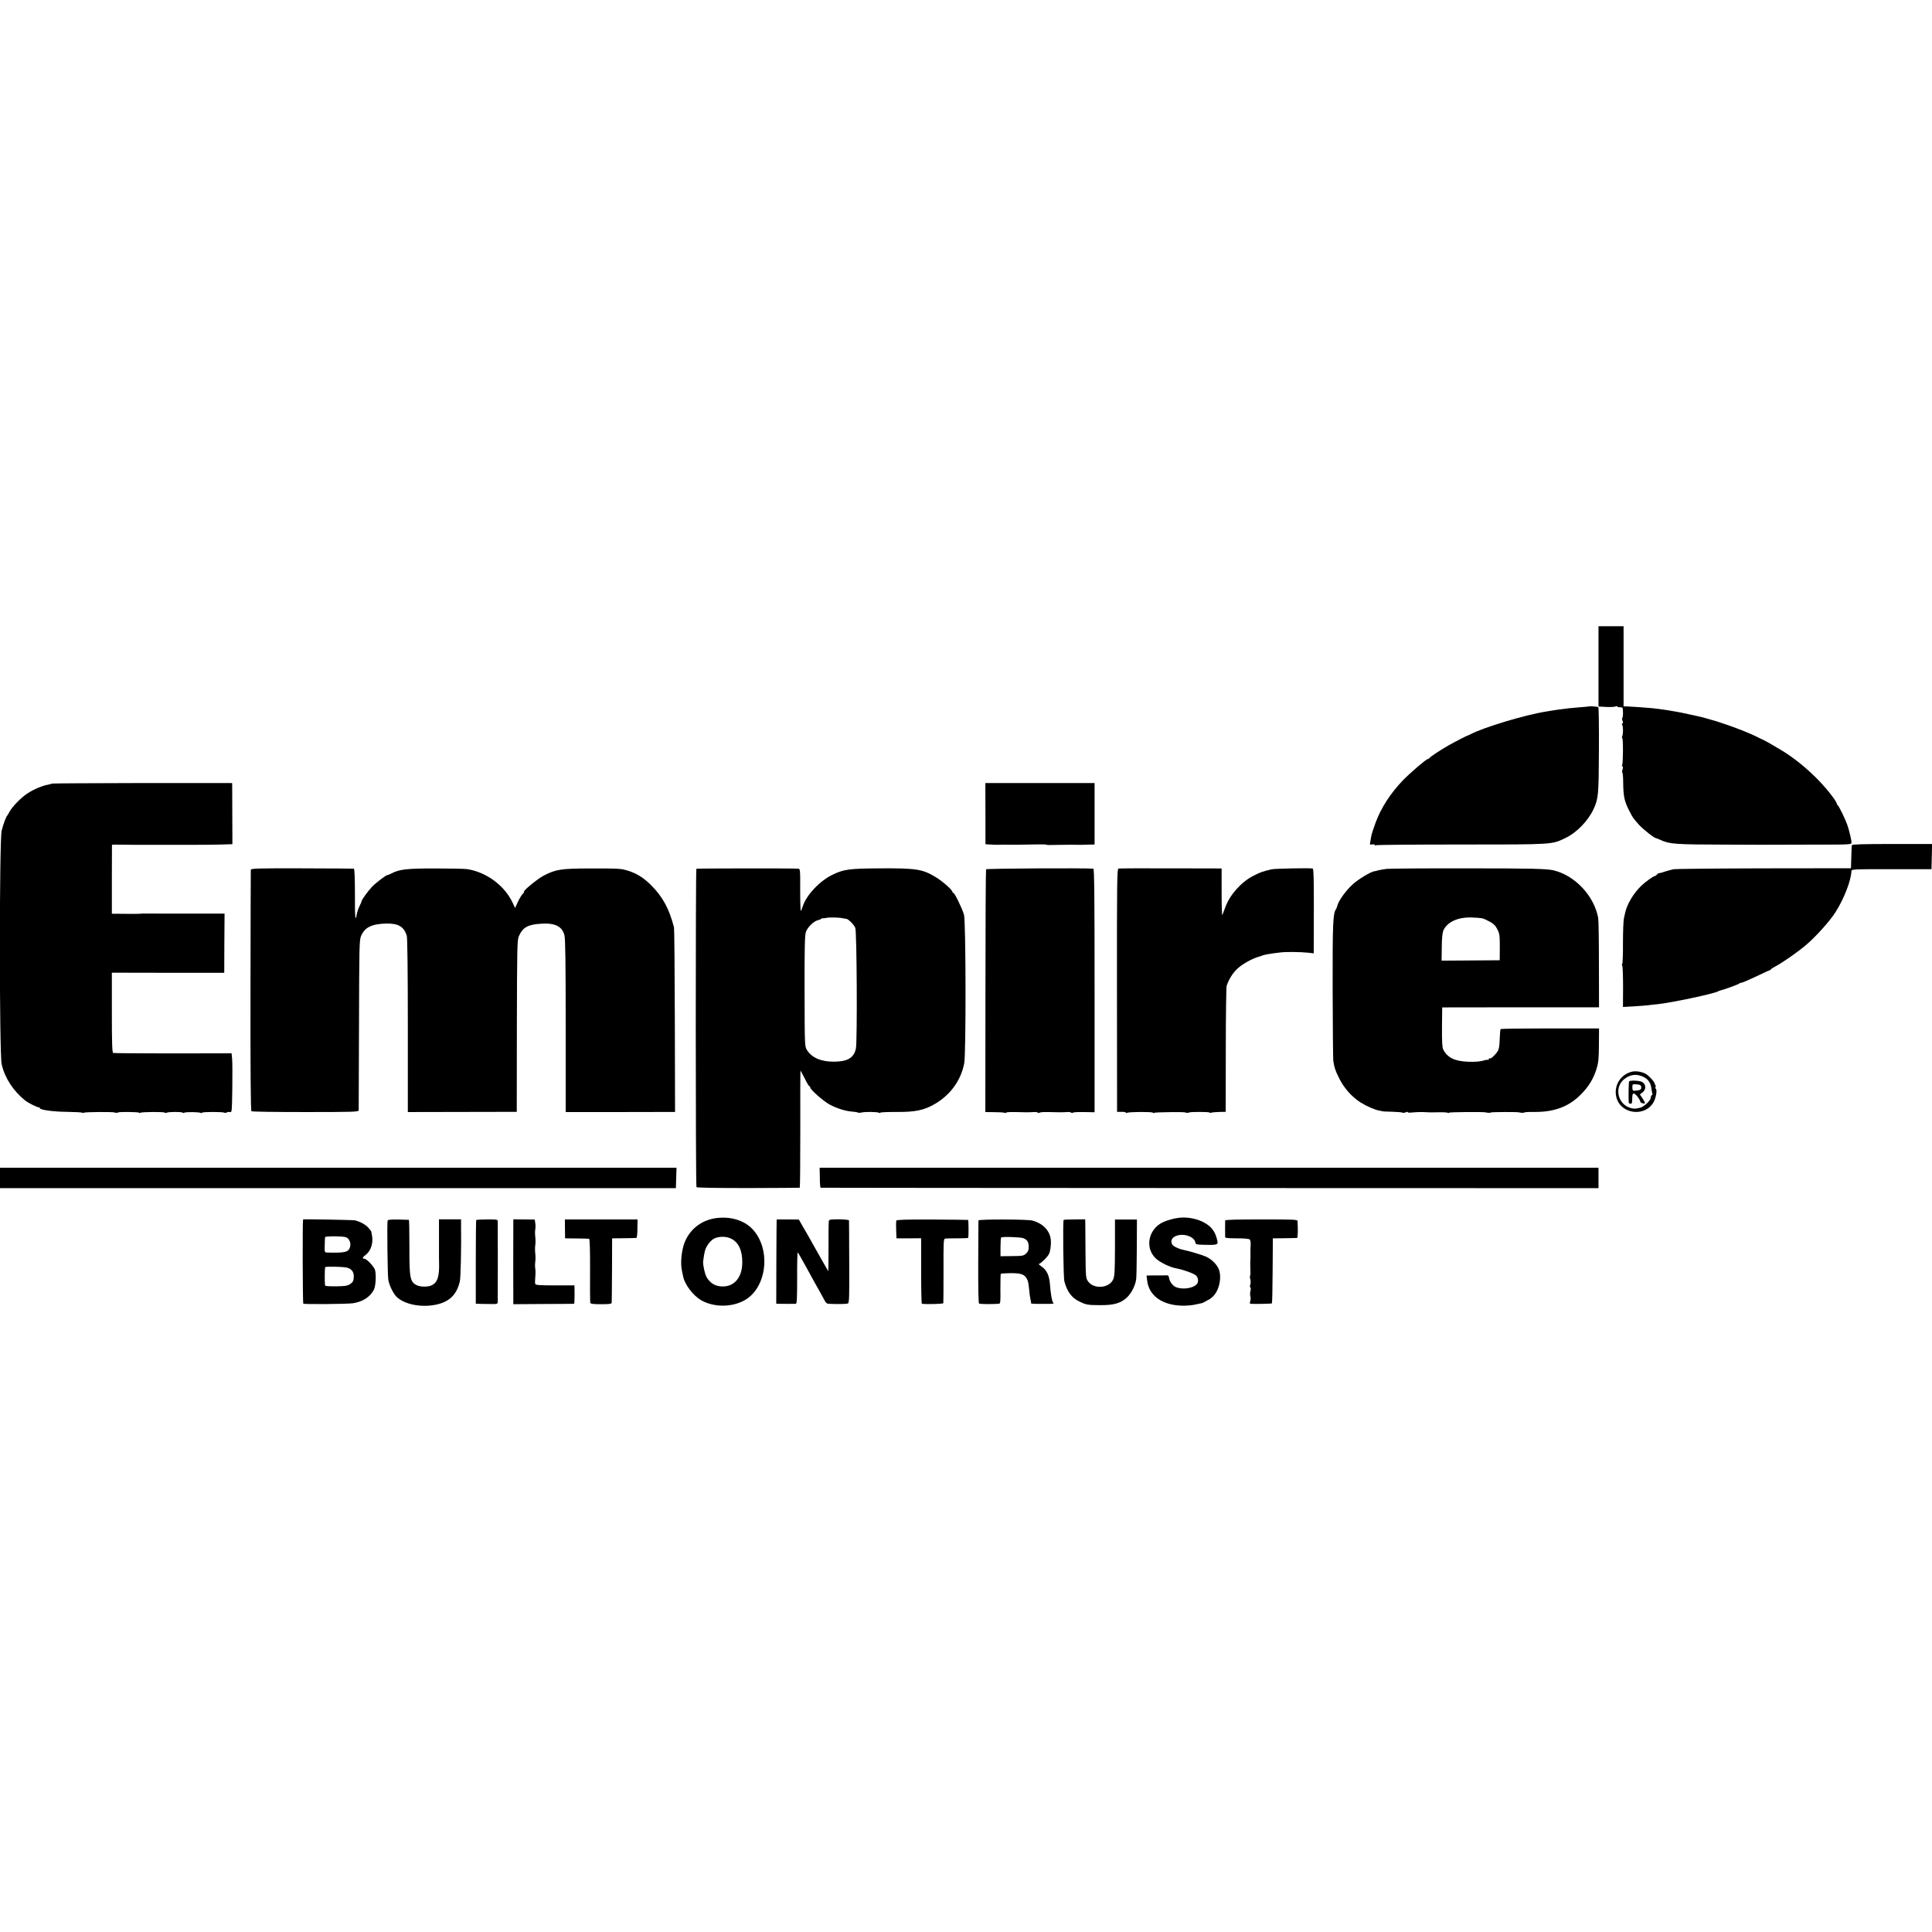
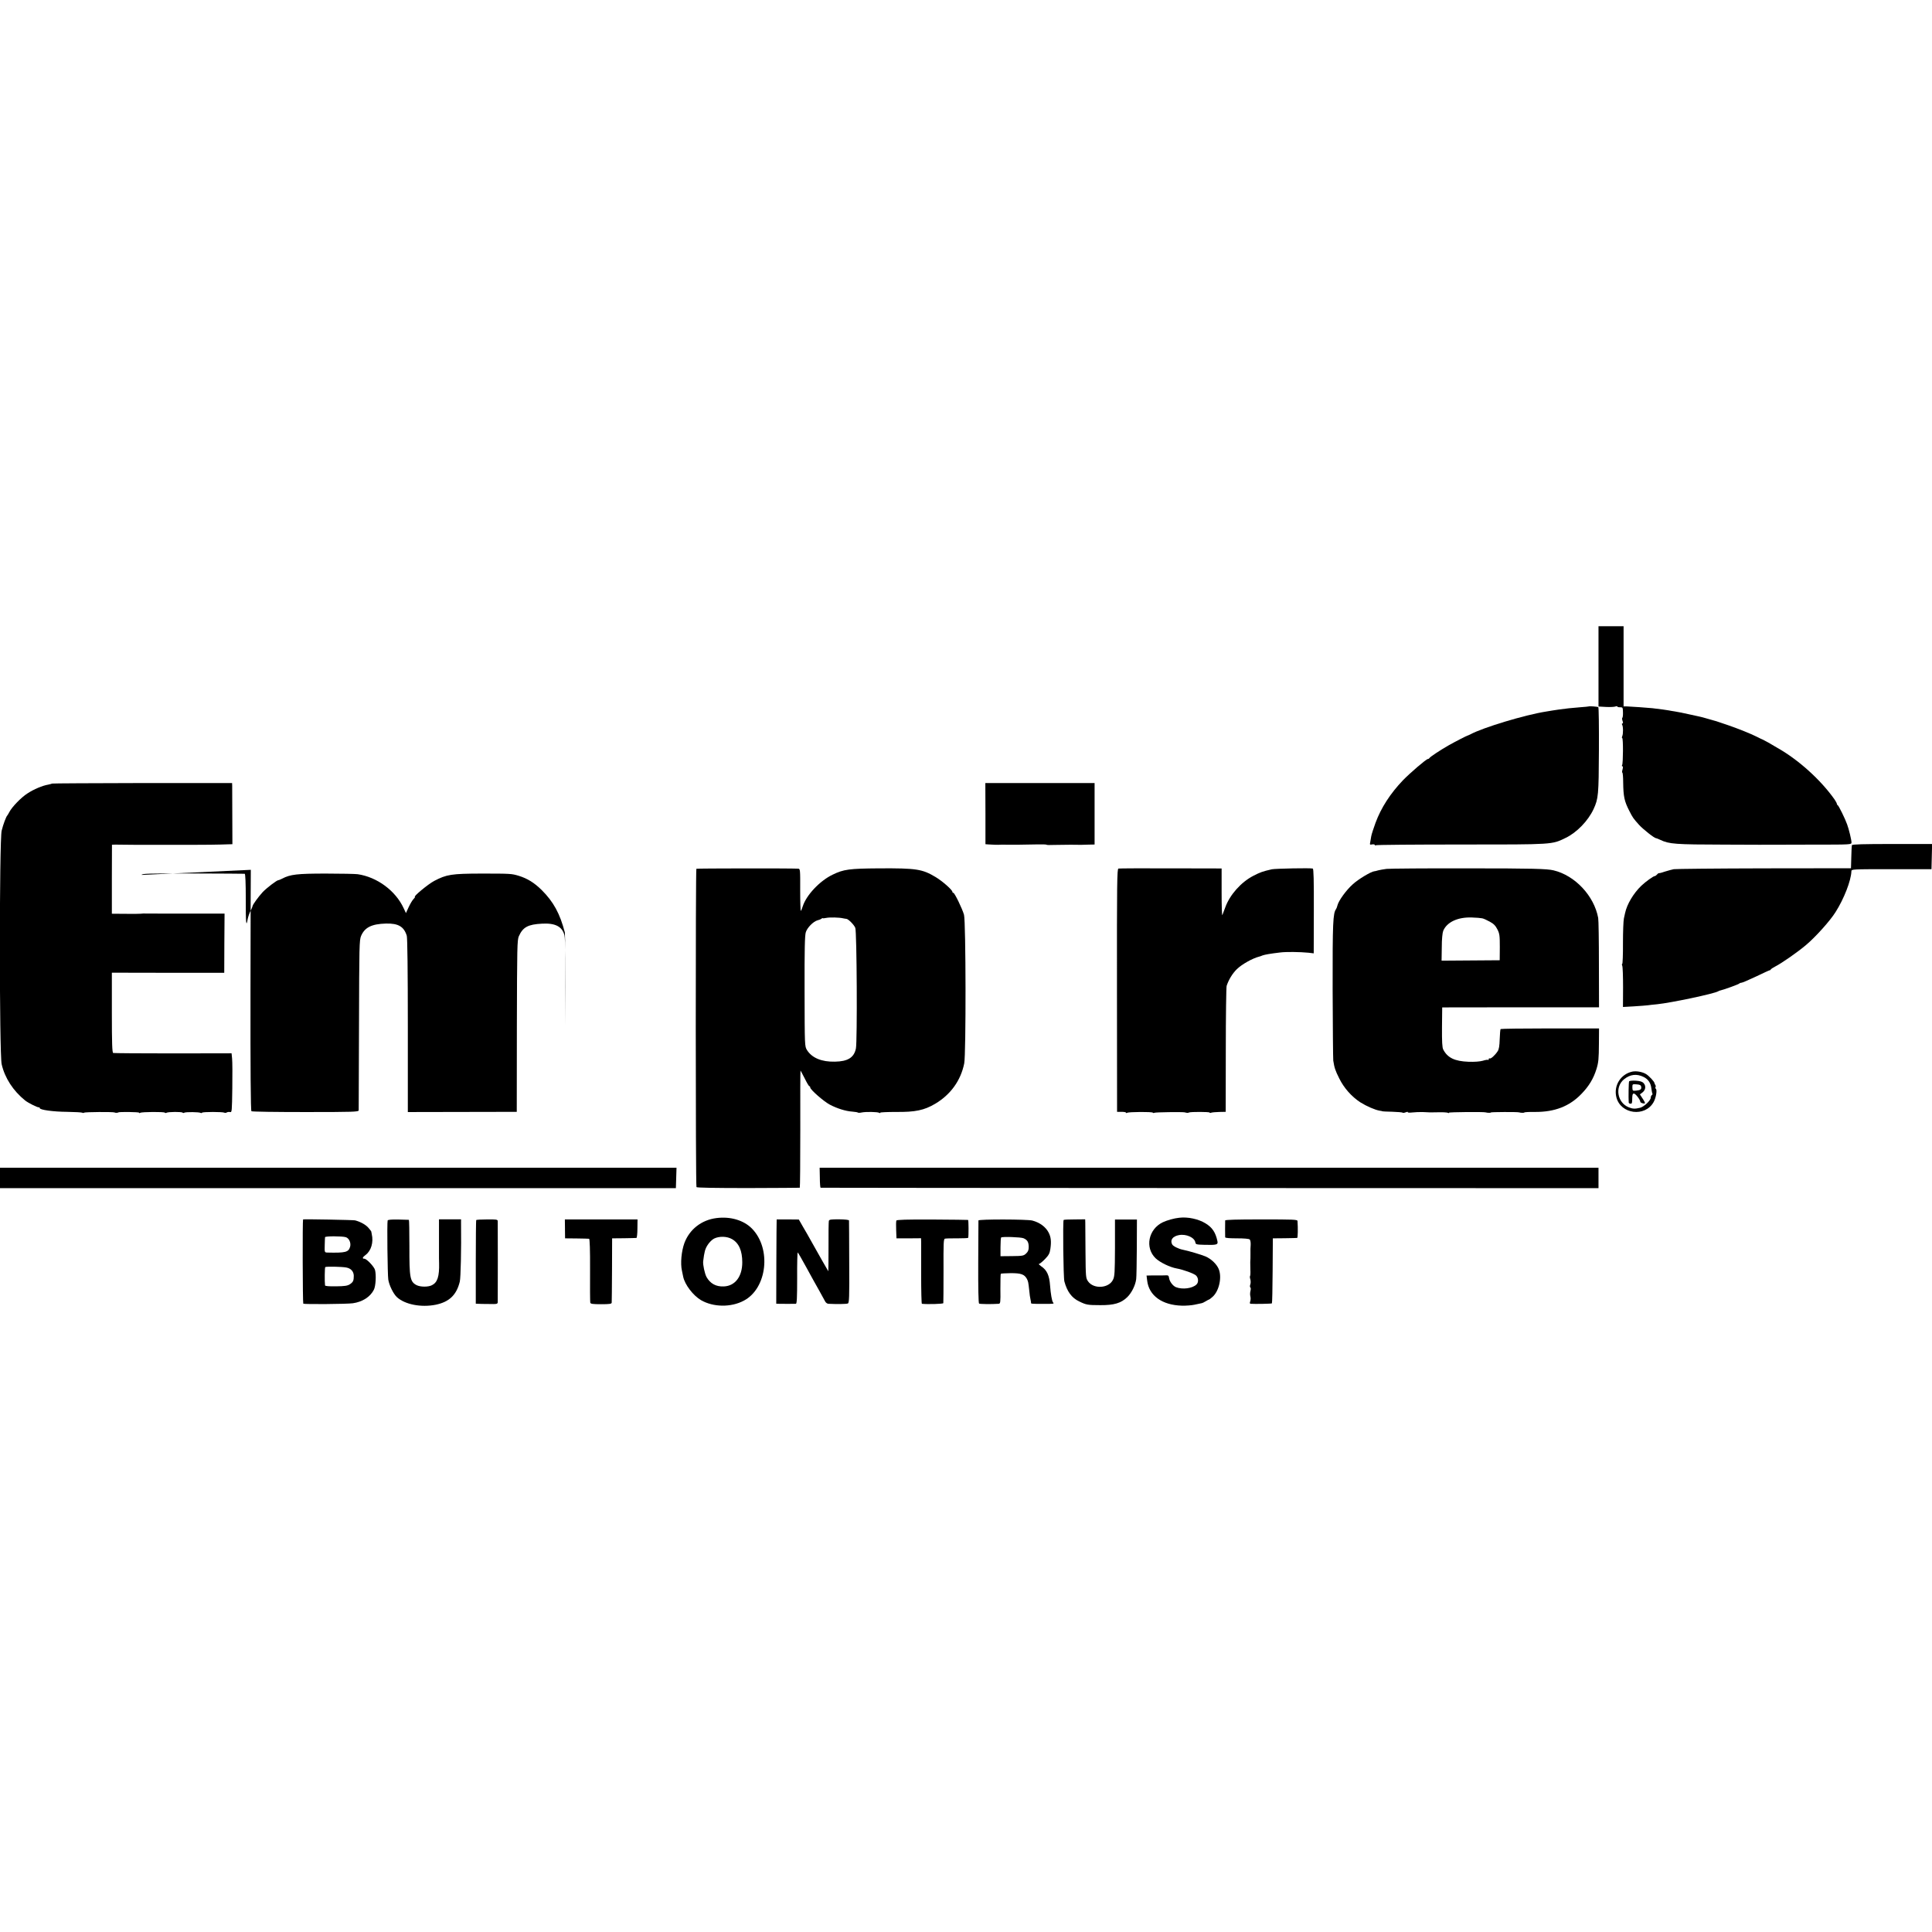
<svg xmlns="http://www.w3.org/2000/svg" version="1.0" width="1848pt" height="1848pt" viewBox="0 0 1848 1848" preserveAspectRatio="xMidYMid meet">
  <g transform="translate(0,1848) scale(0.1,-0.1)" fill="#000000" stroke="none">
    <path d="M15290 12106 l0 -384 71 -4 c39 -2 79 0 90 4 10 4 19 4 19 0 0 -4 12 -8 27 -7 25 0 26 -3 27 -48 1 -27 -2 -51 -6 -53 -4 -3 -3 -16 2 -29 6 -17 6 -25 -1 -25 -6 0 -7 -6 -3 -12 11 -17 11 -89 1 -110 -4 -10 -4 -18 0 -18 10 0 9 -243 -1 -258 -4 -7 -3 -12 3 -12 6 0 6 -11 1 -30 -5 -16 -6 -30 -2 -30 4 0 8 -42 8 -93 2 -137 11 -180 58 -272 35 -68 36 -70 94 -135 37 -41 148 -129 162 -127 3 0 21 -7 40 -16 86 -41 141 -45 616 -46 253 -1 466 -2 474 -1 8 0 178 0 378 1 358 0 362 0 362 21 0 23 -25 128 -42 173 -19 54 -81 180 -90 183 -4 2 -8 8 -8 13 0 6 -10 24 -22 42 -131 186 -344 379 -546 493 -26 15 -65 38 -87 51 -22 12 -47 25 -55 29 -8 3 -31 14 -50 24 -53 28 -196 85 -285 115 -44 15 -87 29 -95 32 -8 3 -20 7 -26 8 -6 2 -38 11 -70 20 -33 10 -68 19 -79 21 -11 2 -60 13 -110 24 -49 11 -106 22 -125 25 -19 3 -46 7 -59 10 -22 4 -71 11 -156 21 -41 4 -203 16 -242 17 l-33 0 0 384 0 383 -120 0 -120 0 0 -384z" />
    <path d="M15197 11723 c-1 -1 -38 -5 -82 -8 -44 -4 -93 -8 -110 -10 -70 -8 -132 -17 -155 -21 -14 -2 -41 -7 -60 -10 -201 -31 -605 -153 -725 -218 -11 -5 -22 -11 -25 -11 -8 -1 -119 -58 -181 -93 -73 -41 -183 -113 -187 -124 -2 -4 -8 -8 -14 -8 -15 0 -168 -131 -239 -204 -120 -126 -208 -261 -262 -407 -19 -52 -38 -110 -41 -129 -3 -19 -8 -46 -10 -59 -5 -20 -2 -23 19 -18 14 2 25 0 25 -5 0 -5 5 -6 10 -3 6 4 374 7 817 7 887 0 866 -1 998 63 107 51 216 164 268 276 46 100 49 134 51 562 1 225 -1 410 -6 413 -8 5 -87 11 -91 7z" />
    <path d="M498 10985 c-2 -2 -18 -6 -36 -10 -55 -9 -138 -44 -199 -84 -60 -38 -149 -130 -174 -179 -8 -15 -16 -29 -19 -32 -11 -10 -40 -87 -54 -145 -23 -90 -23 -2138 0 -2235 30 -131 110 -254 224 -346 30 -24 122 -70 133 -66 4 1 7 -2 7 -7 0 -17 127 -35 261 -36 75 -1 141 -5 146 -8 6 -4 13 -4 16 0 8 7 279 9 293 2 8 -5 31 -4 37 1 7 6 197 4 197 -3 0 -5 5 -5 11 -1 15 9 230 11 236 1 2 -4 9 -4 15 -1 15 10 149 11 155 1 2 -4 10 -4 16 0 14 8 142 7 156 -2 5 -3 12 -2 14 2 6 9 199 9 213 0 6 -3 16 -2 23 2 7 5 22 6 32 4 17 -5 18 7 21 228 2 129 1 257 -2 284 l-5 50 -560 -1 c-308 0 -566 2 -572 4 -10 3 -13 89 -13 386 l0 382 538 -1 537 0 1 283 2 283 -137 0 c-75 0 -144 0 -153 0 -10 0 -120 0 -245 0 -126 0 -235 1 -243 1 -8 0 -20 -1 -25 -2 -6 -1 -70 -2 -143 -1 l-132 1 0 330 1 330 32 1 c18 0 61 0 97 -1 36 0 84 -1 108 -1 23 0 76 0 117 0 41 0 85 0 98 0 12 0 45 0 72 0 28 0 56 0 63 0 10 0 127 0 180 0 68 -1 284 2 346 5 l39 1 -1 265 c-1 146 -1 277 -1 293 l-1 27 -859 0 c-472 -1 -860 -3 -863 -5z" />
    <path d="M9426 10698 l0 -293 25 -2 c37 -3 103 -5 114 -3 6 1 37 1 70 0 62 -1 123 0 283 3 50 1 92 0 92 -3 0 -3 33 -4 72 -2 40 1 111 2 158 2 47 -1 92 -1 100 -1 8 0 41 1 73 2 l57 1 0 294 0 294 -522 0 -523 0 1 -292z" />
    <path d="M17714 10396 c-2 -6 -5 -58 -6 -116 l-3 -105 -830 -1 c-456 -1 -846 -5 -865 -8 -19 -4 -57 -14 -85 -23 -27 -10 -53 -16 -57 -15 -3 1 -12 -5 -18 -13 -7 -8 -17 -15 -22 -15 -13 0 -87 -53 -128 -92 -75 -72 -138 -177 -156 -263 -1 -5 -6 -28 -11 -50 -5 -22 -9 -129 -9 -238 1 -108 -3 -197 -7 -197 -4 0 -4 -8 0 -17 5 -10 8 -103 8 -207 l-1 -188 105 6 c59 4 117 8 131 10 14 2 54 7 90 10 136 14 547 101 585 124 6 4 15 7 20 8 24 4 171 57 180 65 5 5 15 9 23 9 8 0 70 27 138 59 69 33 127 60 131 60 3 -1 9 4 12 9 3 5 22 17 41 27 63 32 215 138 294 205 91 76 232 233 283 315 81 127 149 302 152 391 1 20 4 20 384 20 l382 0 3 120 3 121 -381 0 c-276 0 -383 -3 -386 -11z" />
-     <path d="M2399 10160 c-1 -8 -2 -530 -3 -1158 -1 -752 2 -1146 9 -1151 6 -5 238 -8 518 -8 457 0 507 2 508 16 0 9 1 378 3 821 2 753 3 808 20 848 35 81 100 114 237 118 119 3 173 -29 200 -117 6 -22 10 -338 10 -860 l0 -826 521 1 521 1 1 820 c2 759 3 823 19 860 39 87 87 113 222 120 127 7 193 -28 214 -111 9 -33 12 -276 12 -869 l0 -822 523 0 523 1 -2 870 c-1 479 -5 882 -8 895 -47 182 -109 294 -221 406 -72 71 -137 111 -221 137 -68 20 -74 21 -360 21 -281 -1 -329 -8 -447 -70 -58 -30 -206 -153 -185 -153 4 0 -2 -9 -13 -20 -11 -11 -32 -46 -47 -78 l-26 -57 -22 47 c-77 167 -254 298 -440 325 -22 3 -159 6 -305 6 -273 0 -340 -8 -416 -48 -16 -8 -32 -15 -37 -15 -15 0 -113 -75 -150 -114 -40 -43 -97 -122 -97 -134 0 -4 -9 -26 -20 -47 -11 -22 -23 -57 -27 -78 -14 -87 -19 -32 -18 194 0 153 -4 239 -10 240 -5 1 -229 2 -497 3 -428 1 -488 -1 -489 -14z" />
+     <path d="M2399 10160 c-1 -8 -2 -530 -3 -1158 -1 -752 2 -1146 9 -1151 6 -5 238 -8 518 -8 457 0 507 2 508 16 0 9 1 378 3 821 2 753 3 808 20 848 35 81 100 114 237 118 119 3 173 -29 200 -117 6 -22 10 -338 10 -860 l0 -826 521 1 521 1 1 820 c2 759 3 823 19 860 39 87 87 113 222 120 127 7 193 -28 214 -111 9 -33 12 -276 12 -869 c-1 479 -5 882 -8 895 -47 182 -109 294 -221 406 -72 71 -137 111 -221 137 -68 20 -74 21 -360 21 -281 -1 -329 -8 -447 -70 -58 -30 -206 -153 -185 -153 4 0 -2 -9 -13 -20 -11 -11 -32 -46 -47 -78 l-26 -57 -22 47 c-77 167 -254 298 -440 325 -22 3 -159 6 -305 6 -273 0 -340 -8 -416 -48 -16 -8 -32 -15 -37 -15 -15 0 -113 -75 -150 -114 -40 -43 -97 -122 -97 -134 0 -4 -9 -26 -20 -47 -11 -22 -23 -57 -27 -78 -14 -87 -19 -32 -18 194 0 153 -4 239 -10 240 -5 1 -229 2 -497 3 -428 1 -488 -1 -489 -14z" />
    <path d="M6661 10170 c-8 -6 -8 -3032 1 -3045 4 -6 178 -9 495 -9 268 1 490 2 493 3 3 1 5 253 5 561 -1 308 0 560 2 560 1 0 19 -34 40 -75 20 -41 40 -75 45 -75 4 0 8 -5 8 -12 0 -20 127 -132 187 -164 68 -36 152 -63 217 -67 26 -2 49 -6 52 -9 3 -3 19 -3 37 1 39 8 151 6 166 -3 6 -4 11 -4 11 1 0 4 68 7 151 7 184 -2 269 16 374 78 147 87 245 222 278 386 18 89 16 1356 -2 1422 -16 57 -90 210 -102 210 -5 0 -9 4 -9 9 0 19 -96 103 -161 142 -127 76 -183 85 -539 83 -287 -2 -340 -9 -447 -61 -122 -59 -250 -195 -284 -301 -6 -20 -15 -41 -19 -45 -3 -4 -6 85 -6 198 1 198 0 205 -19 206 -77 4 -968 3 -974 -1z m1404 -474 c11 -2 25 -5 31 -5 19 -2 73 -56 85 -86 15 -36 20 -1085 6 -1154 -18 -87 -77 -124 -201 -126 -127 -3 -220 36 -267 111 -22 36 -22 37 -23 563 -1 404 2 535 12 565 14 44 73 103 112 113 14 3 31 10 38 16 6 5 12 7 12 4 0 -2 15 -1 33 3 33 7 126 5 162 -4z" />
-     <path d="M9432 10165 c-3 -5 -6 -530 -6 -1166 l-1 -1156 87 -1 c48 0 91 -3 97 -6 5 -4 12 -3 14 1 3 5 40 7 84 6 94 -3 137 -3 181 0 18 2 36 -1 38 -5 3 -5 11 -5 17 -1 7 5 46 7 87 6 80 -3 139 -3 180 0 14 2 30 -1 37 -6 6 -4 13 -4 16 0 3 5 51 7 106 6 l101 -2 0 1165 c0 924 -3 1164 -12 1165 -86 7 -1021 2 -1026 -6z" />
    <path d="M10698 10172 c-13 -3 -15 -135 -14 -1165 l1 -1162 43 0 c23 0 42 -3 42 -8 0 -4 5 -5 11 -1 15 9 240 11 246 1 2 -4 9 -4 15 -1 10 6 271 9 291 4 18 -6 33 -6 41 -1 15 7 196 7 196 -1 0 -4 7 -5 16 -1 8 3 43 6 77 7 l61 1 1 590 c0 325 4 601 8 615 19 58 55 118 98 160 47 46 150 104 214 120 6 1 20 6 31 11 23 8 73 17 166 28 60 8 189 6 274 -2 l50 -6 1 404 c1 299 -2 405 -10 407 -19 7 -359 0 -392 -7 -87 -20 -110 -28 -176 -62 -117 -60 -226 -182 -269 -302 -11 -31 -24 -64 -28 -74 -4 -9 -7 87 -7 214 l0 232 -486 1 c-267 1 -492 0 -501 -2z" />
    <path d="M13263 10169 c-29 -4 -65 -10 -80 -14 -16 -5 -32 -9 -38 -9 -31 -3 -153 -76 -205 -124 -63 -56 -136 -157 -147 -202 -3 -14 -9 -29 -13 -35 -30 -41 -34 -127 -33 -770 1 -357 4 -663 6 -680 11 -70 19 -94 57 -170 45 -92 119 -175 202 -229 61 -38 139 -72 185 -80 15 -2 28 -5 28 -6 0 -1 42 -3 92 -4 51 -2 96 -5 99 -9 3 -3 17 -2 31 4 13 5 22 5 19 1 -3 -5 16 -6 42 -3 26 3 72 5 102 4 67 -4 68 -4 156 -2 40 1 77 -2 83 -5 6 -4 11 -4 11 1 0 6 331 9 350 3 16 -5 50 -6 50 -1 0 5 257 6 270 1 14 -5 50 -6 50 -1 0 3 46 6 103 5 188 -1 330 54 444 173 71 73 115 146 143 236 20 64 23 97 24 246 l1 144 -468 0 c-257 0 -470 -3 -473 -6 -4 -3 -7 -47 -9 -96 -2 -66 -7 -98 -20 -117 -25 -38 -66 -75 -76 -68 -5 3 -9 0 -9 -7 0 -7 -2 -10 -6 -7 -3 3 -25 0 -50 -8 -28 -8 -79 -12 -137 -10 -133 5 -201 38 -242 117 -10 19 -13 73 -12 214 l2 189 750 1 750 0 -1 410 c0 226 -3 426 -7 445 -39 211 -221 406 -427 455 -63 15 -201 19 -815 19 -401 1 -754 -2 -782 -5z m915 -473 c12 -2 45 -17 72 -32 37 -20 55 -38 73 -74 21 -41 23 -60 23 -171 l-1 -124 -278 -2 -278 -2 2 127 c0 79 6 139 14 159 35 83 139 132 274 127 42 -1 86 -5 99 -8z" />
    <path d="M15614 8230 c-112 -24 -181 -134 -153 -246 41 -162 274 -192 356 -46 23 40 36 119 21 128 -4 3 -6 10 -3 15 4 5 3 15 -2 22 -4 6 -8 15 -8 18 0 12 -50 66 -78 84 -35 22 -93 33 -133 25z m107 -51 c45 -22 69 -58 75 -112 3 -22 7 -44 10 -48 2 -4 0 -10 -6 -14 -5 -3 -10 -14 -10 -24 0 -27 -65 -88 -102 -97 -50 -12 -70 -11 -108 4 -111 44 -136 196 -45 269 58 47 120 54 186 22z" />
    <path d="M15583 8137 c-5 -8 -7 -152 -4 -203 1 -6 8 -11 16 -11 16 0 17 2 18 60 1 27 5 37 16 37 15 0 61 -60 61 -79 0 -10 36 -21 44 -14 3 3 -7 23 -22 45 l-26 40 24 18 c30 23 36 61 13 88 -14 16 -33 22 -76 25 -32 2 -61 -1 -64 -6z m115 -51 c5 -25 -6 -34 -48 -38 -33 -3 -35 -2 -36 30 0 32 0 33 40 30 30 -2 42 -8 44 -22z" />
    <path d="M0 7213 l0 -98 3232 0 3233 0 3 98 3 97 -3236 0 -3235 0 0 -97z" />
    <path d="M7842 7215 c0 -52 4 -96 7 -96 3 -1 1679 -2 3724 -3 l3717 -1 0 98 0 97 -3725 0 -3725 0 2 -95z" />
    <path d="M6854 6829 c-144 -18 -259 -108 -308 -240 -28 -78 -39 -194 -23 -264 5 -22 10 -48 12 -58 16 -75 94 -178 170 -223 117 -68 287 -71 410 -5 223 117 266 498 77 690 -78 79 -205 117 -338 100z m147 -201 c66 -37 99 -110 99 -223 0 -136 -69 -226 -177 -230 -75 -3 -129 27 -165 90 -17 32 -36 119 -32 151 11 90 18 117 43 156 15 24 43 52 62 61 49 24 123 22 170 -5z" />
    <path d="M11280 6832 c-50 -5 -116 -24 -157 -43 -139 -66 -174 -244 -69 -345 42 -40 138 -86 201 -97 62 -11 167 -49 186 -68 23 -23 25 -65 4 -85 -38 -38 -134 -51 -197 -26 -29 12 -60 53 -65 85 -4 27 -8 30 -38 28 -14 -1 -32 -1 -40 -1 -8 0 -23 0 -32 0 -10 0 -38 0 -62 0 l-44 -1 6 -49 c17 -143 143 -234 332 -239 39 -1 93 3 120 9 28 6 57 12 66 14 9 1 28 10 42 19 15 9 29 17 32 17 3 0 18 12 34 26 62 55 91 187 58 266 -20 47 -71 96 -126 120 -41 17 -165 54 -217 64 -41 8 -93 34 -102 51 -22 42 5 78 65 89 69 13 150 -23 157 -71 3 -18 11 -20 87 -22 118 -3 131 1 124 35 -18 84 -49 131 -115 171 -67 41 -169 63 -250 53z" />
    <path d="M2899 6816 c-6 -3 -4 -802 2 -806 11 -7 416 -4 474 4 91 13 166 60 201 129 18 34 24 142 11 190 -9 32 -80 107 -102 107 -23 0 -18 14 13 37 52 39 76 120 58 198 -2 11 -5 23 -5 26 -1 3 -14 20 -29 37 -26 29 -76 56 -126 69 -16 4 -491 13 -497 9z m409 -170 c31 -10 51 -54 41 -91 -15 -53 -43 -60 -219 -56 -25 1 -26 3 -24 69 1 37 2 72 3 78 1 11 162 11 199 0z m4 -290 c45 -8 71 -38 72 -79 0 -47 -6 -60 -37 -81 -23 -15 -49 -19 -133 -20 -65 -1 -105 2 -105 9 -5 37 -3 171 2 175 10 7 159 4 201 -4z" />
    <path d="M3708 6806 c-7 -21 -1 -521 6 -566 9 -56 49 -136 82 -167 77 -71 232 -101 372 -73 130 27 199 94 230 221 9 38 15 305 12 555 l0 41 -105 0 -106 0 0 -101 c0 -56 0 -110 0 -121 0 -36 0 -140 0 -152 0 -7 1 -28 1 -45 3 -128 -16 -185 -68 -211 -36 -19 -110 -18 -147 0 -63 33 -70 70 -69 371 0 138 -2 253 -5 254 -3 0 -50 2 -103 3 -63 1 -98 -2 -100 -9z" />
    <path d="M4555 6810 c-2 -3 -4 -184 -4 -403 l0 -397 22 -1 c12 -1 59 -2 104 -2 77 -2 83 0 84 18 1 25 1 754 0 776 -1 14 -16 16 -102 15 -55 0 -102 -3 -104 -6z" />
-     <path d="M4910 6761 c-1 -58 -1 -687 0 -731 l0 -25 287 2 c159 0 291 2 294 2 3 1 5 40 5 89 l-1 87 -185 0 c-145 0 -186 3 -190 13 -3 8 -3 37 0 65 3 29 3 66 0 82 -3 17 -3 46 0 65 3 19 3 55 0 80 -3 25 -3 61 0 80 3 19 3 55 0 80 -3 25 -3 57 0 70 3 14 3 41 0 60 l-5 35 -103 1 -102 1 0 -56z" />
    <path d="M5404 6726 l1 -91 110 -1 c61 -1 115 -2 120 -3 6 -1 10 -107 9 -299 -1 -163 0 -304 2 -312 3 -12 23 -15 104 -15 82 0 100 3 101 15 1 8 2 150 3 315 l1 300 113 1 c61 1 116 2 120 3 4 0 9 41 9 89 l1 88 -347 0 -348 0 1 -90z" />
    <path d="M7429 6816 c-1 -1 -2 -182 -3 -403 l-1 -403 22 -1 c30 -1 149 -1 166 0 9 1 12 57 12 246 -1 135 2 245 5 245 3 0 40 -64 83 -143 42 -78 98 -178 123 -222 24 -44 50 -90 56 -102 6 -13 21 -24 32 -24 77 -4 173 -3 186 3 13 5 15 58 13 395 0 213 -2 393 -2 399 -1 6 -37 10 -95 11 -79 0 -95 -2 -98 -16 -2 -9 -4 -121 -3 -248 0 -128 -1 -233 -2 -233 -1 0 -103 179 -176 310 -14 25 -43 77 -66 115 l-40 70 -106 1 c-58 0 -106 0 -106 0z" />
    <path d="M8574 6805 c-3 -7 -4 -47 -2 -91 l3 -79 118 0 117 1 1 -36 c0 -19 0 -160 0 -312 0 -153 3 -278 7 -279 51 -6 202 -2 205 6 1 6 2 146 2 312 -1 266 0 302 14 305 9 2 62 4 119 3 56 0 103 2 103 5 5 19 4 170 -1 171 -3 1 -157 3 -344 4 -247 1 -339 -2 -342 -10z" />
    <path d="M9359 6806 c0 -6 -1 -186 -2 -399 -1 -250 2 -391 8 -396 8 -5 112 -7 188 -2 16 1 18 13 16 142 0 77 1 142 4 145 2 3 46 5 96 6 97 0 129 -11 153 -54 13 -26 14 -30 23 -113 3 -33 8 -71 12 -85 3 -14 6 -28 5 -32 -2 -9 7 -10 113 -10 112 0 109 0 97 15 -10 12 -22 81 -28 162 -7 96 -30 146 -84 182 -18 13 -28 23 -22 23 7 0 32 21 57 46 37 38 46 56 52 98 10 69 6 112 -16 155 -29 56 -85 97 -156 116 -49 13 -515 14 -516 1z m431 -170 c37 -16 49 -36 50 -82 0 -31 -6 -46 -25 -64 -23 -22 -34 -24 -135 -25 l-110 -1 0 86 c0 48 3 89 6 93 10 10 187 4 214 -7z" />
    <path d="M10174 6811 c-9 -9 -3 -550 7 -588 26 -97 70 -157 141 -191 67 -33 82 -36 203 -36 131 -1 198 19 257 76 42 41 78 112 86 173 3 22 5 159 6 305 l1 265 -105 0 -105 0 0 -270 c-1 -236 -3 -275 -19 -306 -39 -82 -184 -92 -238 -16 -22 31 -23 39 -25 282 -1 138 -2 264 -2 281 l-1 31 -100 -1 c-55 0 -103 -2 -106 -5z" />
    <path d="M11719 6806 c-1 -15 -1 -148 0 -161 1 -7 43 -10 113 -10 69 0 115 -4 122 -11 6 -6 10 -28 9 -50 -2 -21 -3 -59 -2 -84 0 -43 0 -53 -2 -82 0 -7 0 -39 1 -71 2 -32 0 -60 -3 -63 -3 -3 -2 -18 3 -32 4 -15 4 -37 -1 -49 -4 -12 -4 -25 1 -28 5 -3 5 -18 1 -33 -4 -15 -5 -38 -1 -52 4 -14 3 -35 -1 -47 -6 -16 -5 -23 4 -24 39 -3 199 0 203 4 3 2 6 144 7 313 l2 309 113 1 c61 1 115 2 120 3 6 1 8 91 3 162 -1 14 -40 15 -346 15 -238 0 -345 -3 -346 -10z" />
  </g>
</svg>